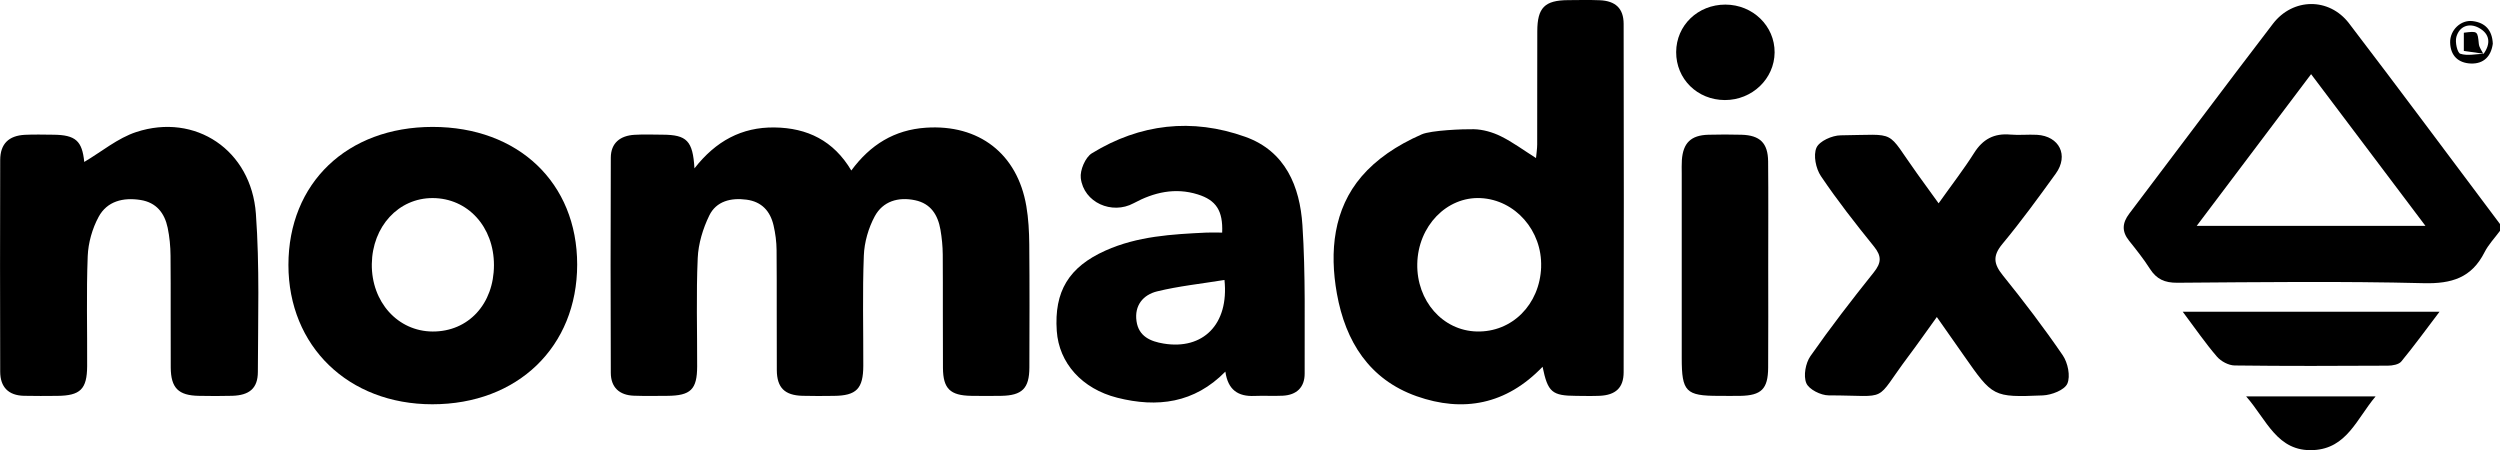
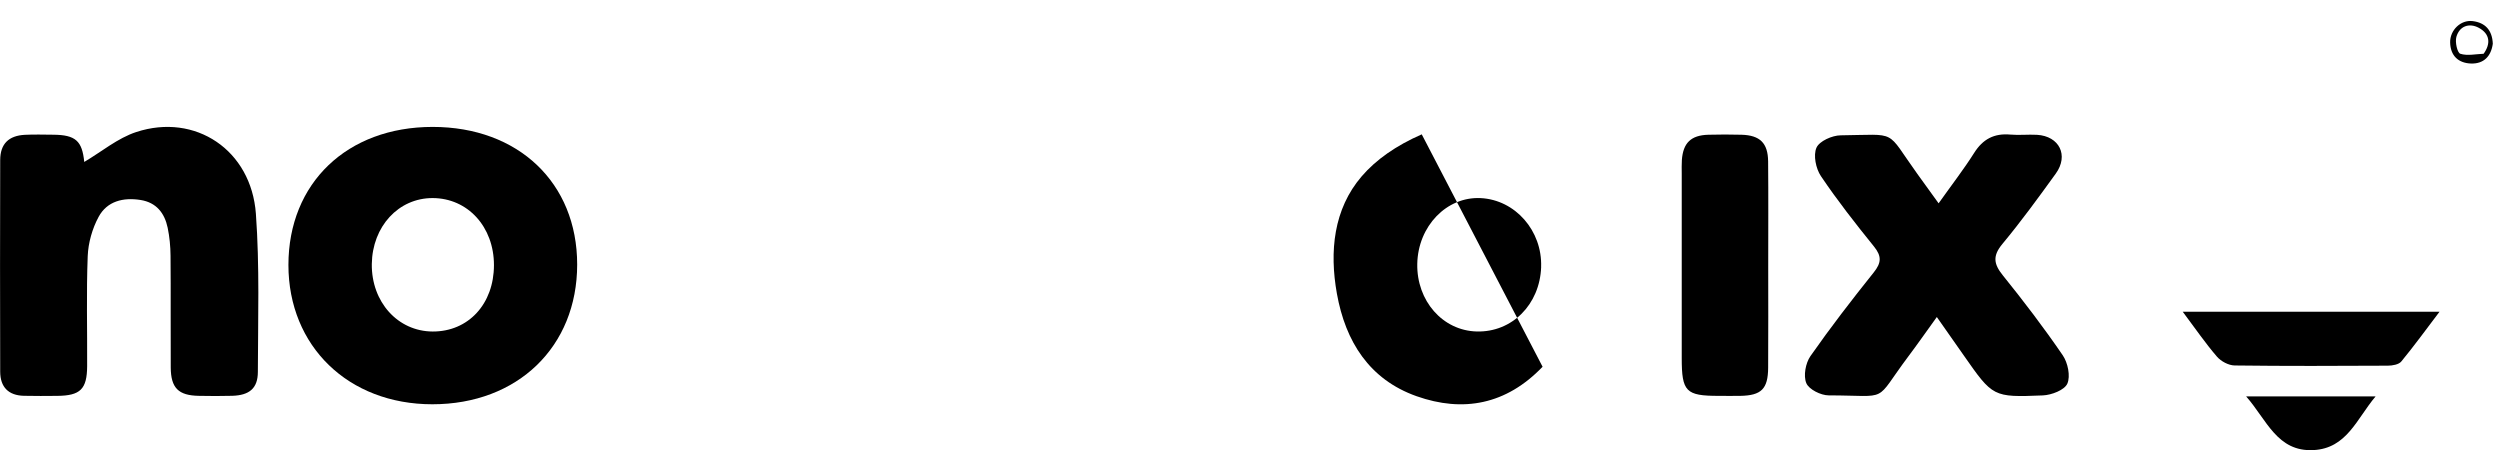
<svg xmlns="http://www.w3.org/2000/svg" id="Layer_1" viewBox="0 0 750.12 135.07">
-   <path d="M750.12,69.26c-1.57,2.14-3.47,4.11-4.65,6.44-3.87,7.66-9.86,9.48-18.26,9.27-24.62-.62-49.27-.31-73.91-.13-3.79,.03-6.25-1.08-8.24-4.21-1.87-2.94-4.07-5.69-6.25-8.42-2.23-2.79-2.04-5.32,.08-8.12,14.39-18.97,28.62-38.06,43.1-56.96,5.99-7.81,16.86-7.92,22.82-.14,15.26,19.97,30.23,40.15,45.32,60.25v2Zm-91-1.49h68.63c-11.67-15.49-22.83-30.29-34.31-45.52-11.47,15.21-22.65,30.04-34.32,45.52Z" />
-   <path d="M255.44,51.15c5.7-7.74,12.92-12.19,22.35-12.83,15.93-1.08,27.48,7.79,30.16,23.53,.64,3.75,.84,7.62,.88,11.43,.11,12.34,.07,24.68,.03,37.03-.02,6.23-2.18,8.35-8.43,8.46-3,.05-6,.05-9,0-6.32-.1-8.46-2.12-8.5-8.39-.08-11.34,.02-22.68-.06-34.02-.02-2.48-.27-4.99-.69-7.44-.77-4.4-2.87-7.84-7.61-8.84-5.08-1.07-9.67,.32-12.11,4.83-1.89,3.51-3.12,7.78-3.27,11.77-.43,10.99-.13,22.01-.16,33.02-.01,6.93-2.06,9.02-8.82,9.08-3.17,.03-6.33,.08-9.5-.02-5.27-.16-7.6-2.44-7.63-7.71-.07-12.01,.03-24.02-.07-36.03-.02-2.47-.35-4.99-.91-7.4-.99-4.26-3.54-7.1-8.1-7.71-4.68-.63-9.09,.45-11.18,4.75-1.91,3.91-3.28,8.44-3.47,12.76-.48,10.82-.14,21.68-.17,32.52-.02,6.92-1.93,8.78-8.98,8.83-3.33,.02-6.67,.08-10-.04-4.37-.15-6.92-2.51-6.93-6.88-.08-21.52-.09-43.03,0-64.55,.02-4.41,2.84-6.59,7.06-6.85,2.82-.17,5.66-.06,8.5-.04,7.22,.04,9.06,1.8,9.54,10.11,6.39-8.2,14.19-12.4,23.99-12.28,9.88,.12,17.76,3.96,23.07,12.91Z" />
-   <path d="M462.85,110.04c-10.91,11.39-23.87,13.77-37.81,8.84-14.18-5.02-21.34-16.41-23.91-30.79-2.26-12.66-1.01-25.33,7.44-35.18q6.48-7.54,18.02-12.6c2.78-1.22,12.53-1.61,15.61-1.54,2.73,.06,5.64,.89,8.11,2.11,3.54,1.74,6.76,4.14,10.57,6.55,.12-1.36,.34-2.71,.35-4.06,.03-11.34-.01-22.67,.03-34.01,.02-7.07,2.24-9.27,9.22-9.32,3.16-.02,6.33-.1,9.49,.03,4.74,.19,7.19,2.44,7.2,7.09,.07,34.84,.07,69.68,0,104.52,0,4.67-2.41,6.86-7.18,7.08-2.33,.1-4.66,.04-6.99,.02-7.32-.04-8.57-1.06-10.16-8.75Zm-.44-29.92c.38-10.89-7.77-20.18-18.16-20.68-10.19-.49-18.79,8.43-19,19.73-.21,11.1,7.62,20.02,17.82,20.29,10.59,.29,18.95-8.07,19.35-19.34Z" />
+   <path d="M462.85,110.04c-10.91,11.39-23.87,13.77-37.81,8.84-14.18-5.02-21.34-16.41-23.91-30.79-2.26-12.66-1.01-25.33,7.44-35.18q6.48-7.54,18.02-12.6Zm-.44-29.92c.38-10.89-7.77-20.18-18.16-20.68-10.19-.49-18.79,8.43-19,19.73-.21,11.1,7.62,20.02,17.82,20.29,10.59,.29,18.95-8.07,19.35-19.34Z" />
  <path d="M173.18,79.36c0,24.69-17.88,41.95-43.46,41.94-25.19,0-43.17-17.41-43.18-41.79,0-24.57,17.6-41.43,43.27-41.43,25.72,0,43.36,16.79,43.37,41.28Zm-24.97,.19c0-11.5-7.86-20.1-18.4-20.12-10.23-.02-18.1,8.51-18.25,19.79-.14,11.39,7.8,20.2,18.25,20.25,10.71,.05,18.39-8.26,18.4-19.92Z" />
  <path d="M25.28,48.59c5.19-3.06,10.03-7.15,15.62-8.98,17.72-5.8,34.5,5.44,35.88,24.53,1.14,15.76,.63,31.65,.59,47.48-.01,4.93-2.59,6.99-7.7,7.14-3.33,.1-6.66,.07-9.99,.01-6.13-.1-8.41-2.33-8.45-8.51-.07-11.17,.04-22.34-.06-33.51-.02-2.81-.29-5.66-.86-8.41-.92-4.4-3.39-7.59-8.15-8.34-5.19-.82-10.03,.36-12.57,5.07-1.9,3.51-3.11,7.78-3.27,11.77-.43,10.99-.11,22-.17,33.01-.04,6.93-2.05,8.87-8.98,8.93-3.33,.03-6.66,.06-9.99-.02-4.66-.11-7.1-2.63-7.12-7.22-.05-21.17-.07-42.35,0-63.52,.02-4.86,2.55-7.32,7.41-7.57,2.82-.14,5.66-.05,8.49-.03,6.76,.05,8.69,1.88,9.32,8.17Z" />
-   <path d="M366.71,69.79c.27-6.56-1.81-9.74-7.33-11.46-6.79-2.12-13.15-.64-19.24,2.65-6.51,3.52-14.96-.21-15.85-7.53-.29-2.38,1.36-6.25,3.33-7.46,14.44-8.86,30.04-10.64,45.99-4.95,12.12,4.32,16.42,14.93,17.18,26.52,.97,14.78,.61,29.66,.67,44.5,.02,4.15-2.4,6.46-6.56,6.67-2.83,.14-5.67-.05-8.5,.07-4.92,.22-7.97-1.82-8.73-7.3-9.33,9.5-20.43,10.87-32.43,7.84-10.61-2.68-17.5-10.42-18.16-20.04-.82-11.87,3.62-19.18,14.6-24.11,9.65-4.33,19.96-4.91,30.29-5.4,1.48-.07,2.97,0,4.75,0Zm.7,14.21c-7.04,1.15-13.75,1.84-20.24,3.43-4.12,1.01-6.85,4.17-6.16,8.94,.66,4.6,4.21,6.07,8.15,6.72,11.73,1.94,19.65-5.7,18.24-19.1Z" />
  <path d="M581.68,61c4-5.63,7.57-10.23,10.66-15.12,2.62-4.15,6.01-5.93,10.85-5.5,2.65,.24,5.34-.08,8,.07,6.71,.39,9.59,6.17,5.64,11.64-5.17,7.16-10.38,14.32-16.02,21.11-2.95,3.56-2.64,5.97,.12,9.4,6.27,7.78,12.35,15.75,17.99,24,1.53,2.24,2.37,6.26,1.38,8.51-.85,1.93-4.74,3.42-7.35,3.53-15,.61-15.01,.45-23.73-12-2.46-3.52-4.93-7.03-8.08-11.52-3.16,4.38-5.77,8.12-8.51,11.77-10.69,14.26-5.19,11.76-23.93,11.74-2.35,0-5.94-1.78-6.72-3.67-.92-2.2-.22-6.01,1.23-8.1,6.01-8.6,12.44-16.92,19-25.12,2.31-2.88,2.42-4.87,.08-7.77-5.55-6.87-11.02-13.84-15.94-21.15-1.51-2.24-2.32-6.25-1.32-8.51,.87-1.98,4.72-3.69,7.27-3.71,17.46-.17,13.26-1.96,23,11.58,1.92,2.67,3.86,5.33,6.38,8.83Z" />
  <path d="M530.55,79.86c0,10.15,.05,20.31-.02,30.46-.04,6.4-2.04,8.34-8.37,8.46-2.16,.04-4.32,0-6.49,0-9.84,0-11.07-1.26-11.07-11.35,0-18.47,0-36.95,0-55.42,0-1.33-.05-2.67,.04-3.99,.37-5.15,2.73-7.44,7.93-7.59,3.32-.09,6.65-.09,9.98,0,5.5,.16,7.91,2.47,7.97,7.97,.1,10.48,.03,20.97,.03,31.46Z" />
  <path d="M654.93,93.54h77.04c-4.06,5.35-7.62,10.26-11.47,14.93-.76,.92-2.65,1.24-4.02,1.25-15.33,.08-30.65,.14-45.98-.06-1.81-.02-4.1-1.24-5.31-2.65-3.47-4.03-6.49-8.44-10.26-13.47Z" />
-   <path d="M502.93,15.62c.03-8.01,6.51-14.25,14.78-14.24,8.23,.02,14.82,6.43,14.76,14.36-.07,7.91-6.74,14.3-14.93,14.28-8.25-.02-14.64-6.32-14.61-14.4Z" />
  <path d="M712.8,118.93c-5.66,6.7-8.61,15.61-18.67,16.12-10.9,.55-13.99-9.09-20.19-16.12h38.86Z" />
  <path d="M747.96,13.12c-.5,3.73-2.68,6.07-6.55,5.94-3.76-.13-6.17-2.31-6.25-6.33-.08-3.67,3.18-6.84,6.74-6.4,3.8,.46,5.89,2.74,6.06,6.79Zm-2.82,3.1c2.31-3.13,1.95-6.09-1.41-7.89-2.86-1.52-5.77-.52-6.7,2.74-.44,1.54,.27,4.76,1.18,5.06,2.11,.69,4.65,.08,7.01,0l-.08,.09Z" />
-   <path d="M745.22,16.13l-5.95-.85v-5.46c4.19-.53,4.11-.52,4.5,3.37,.11,1.05,.89,2.02,1.37,3.03l.08-.09Z" />
</svg>